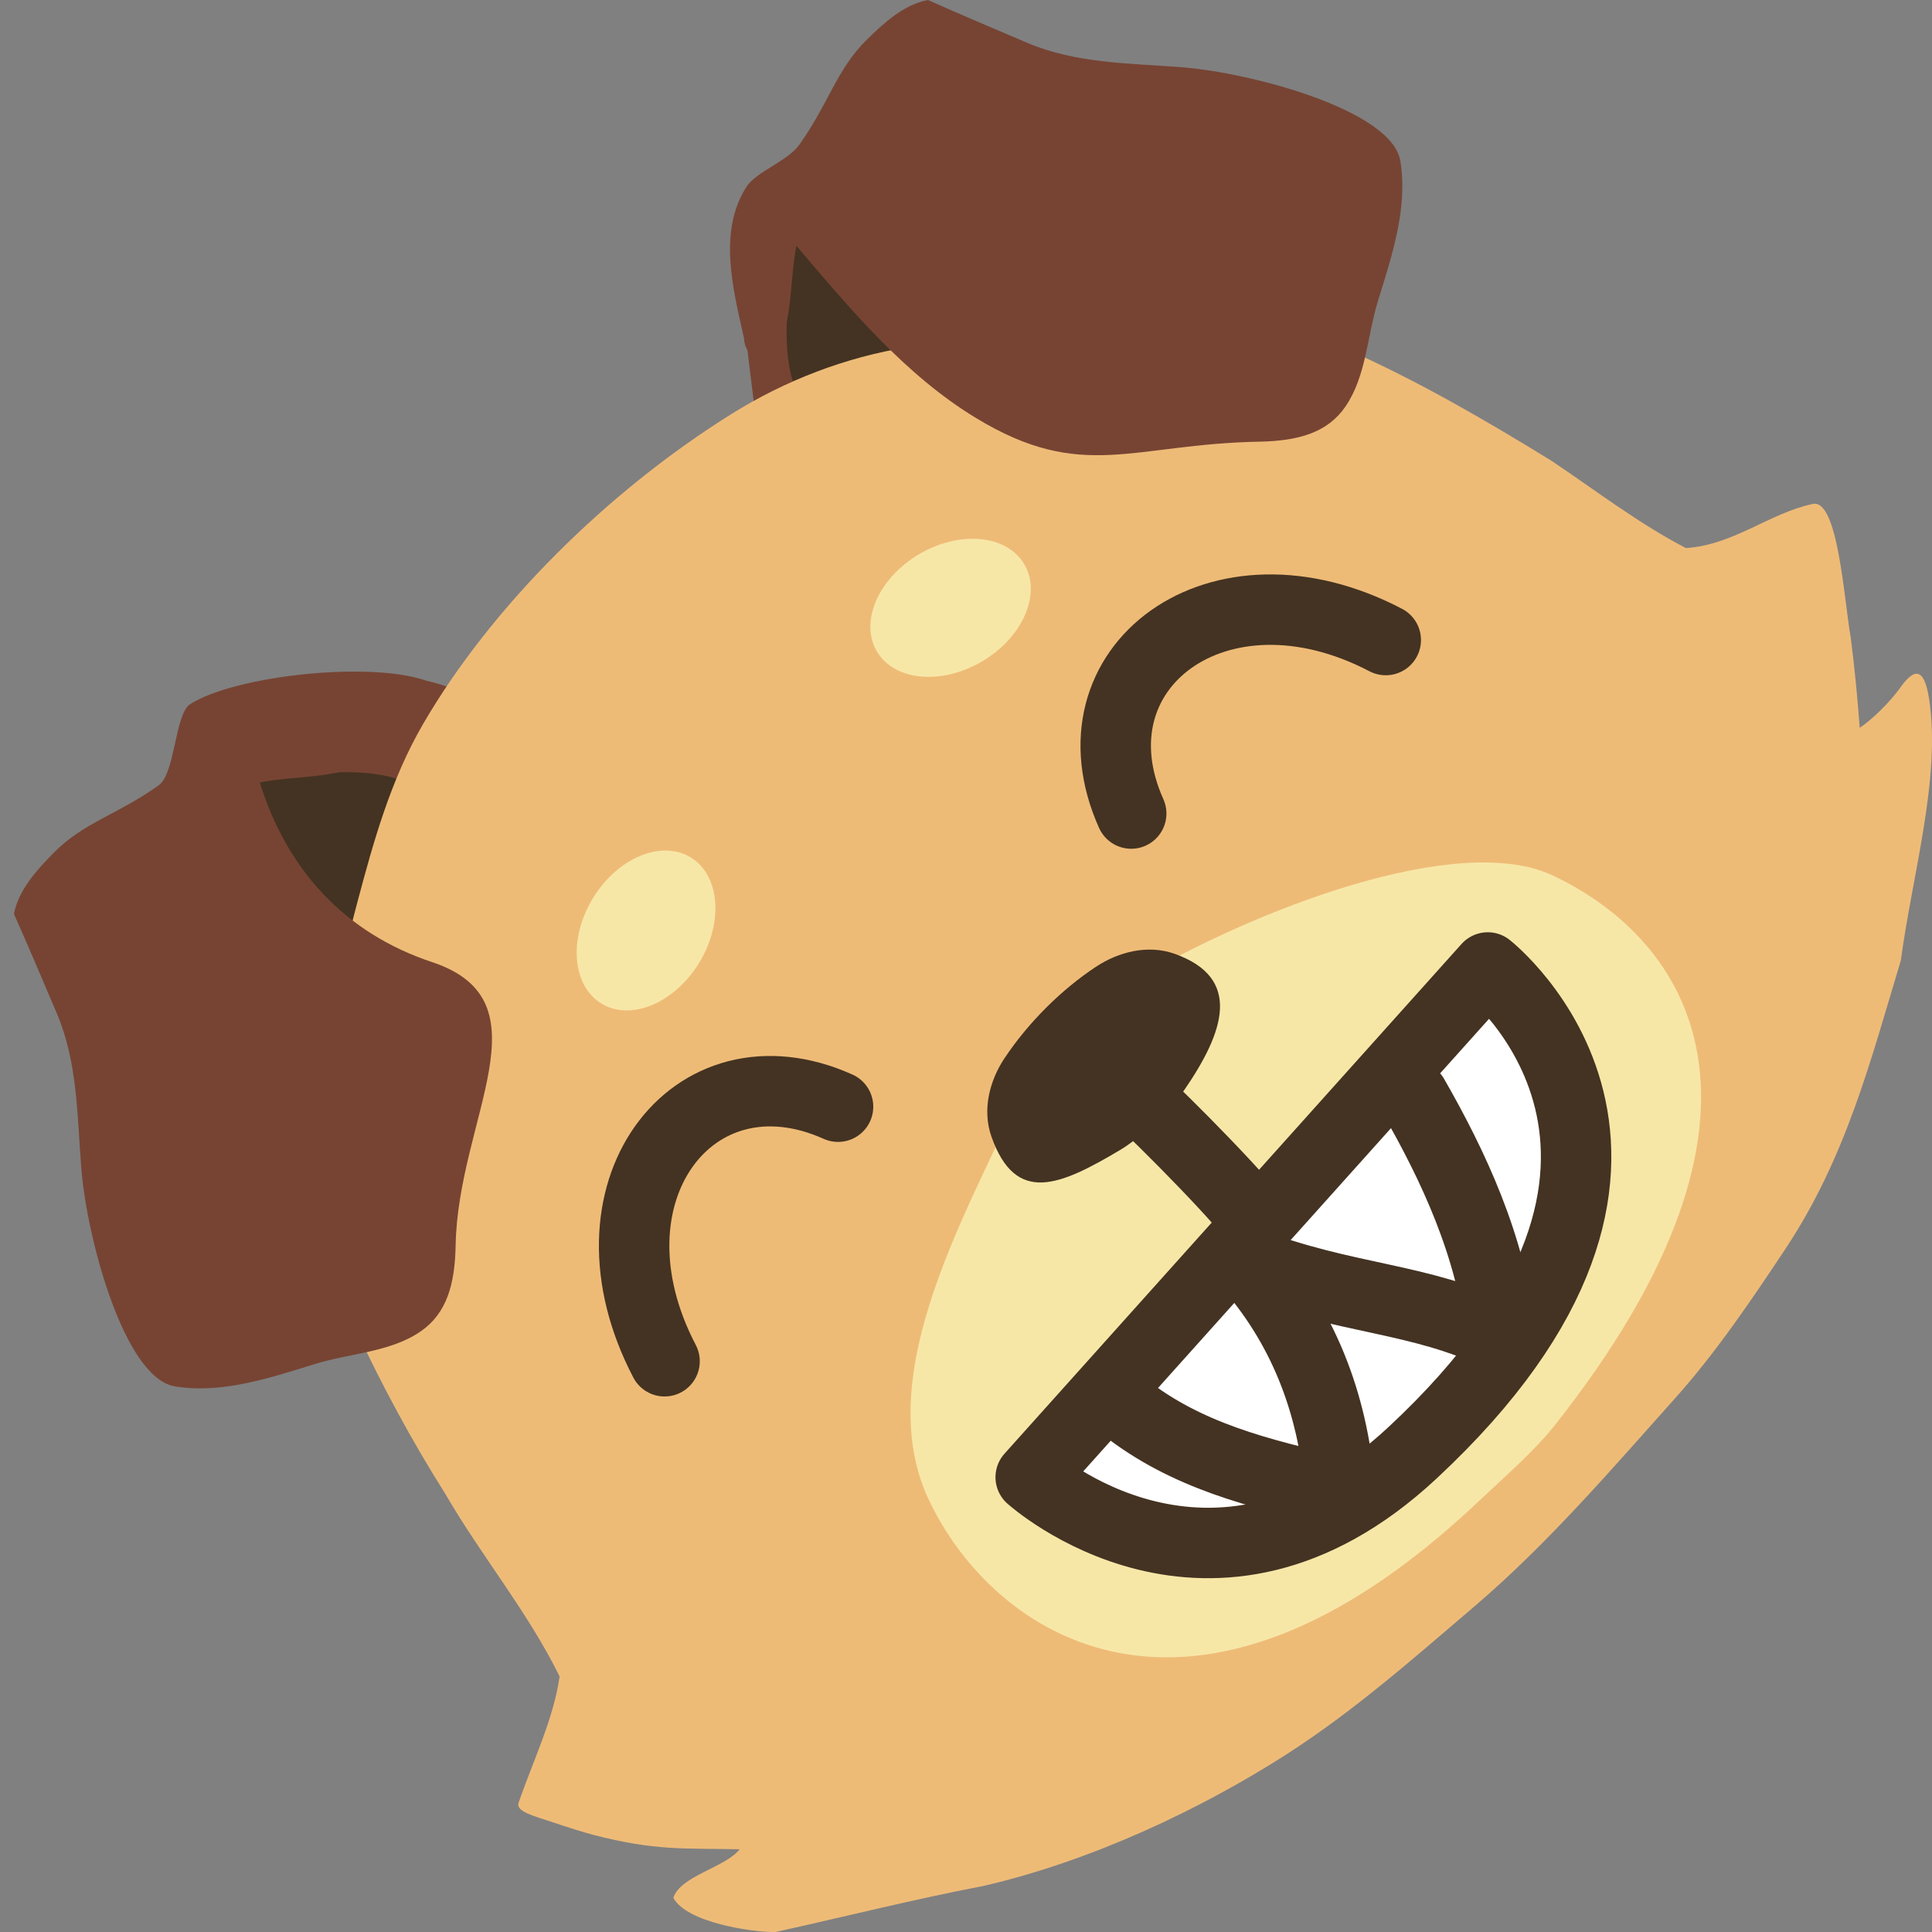
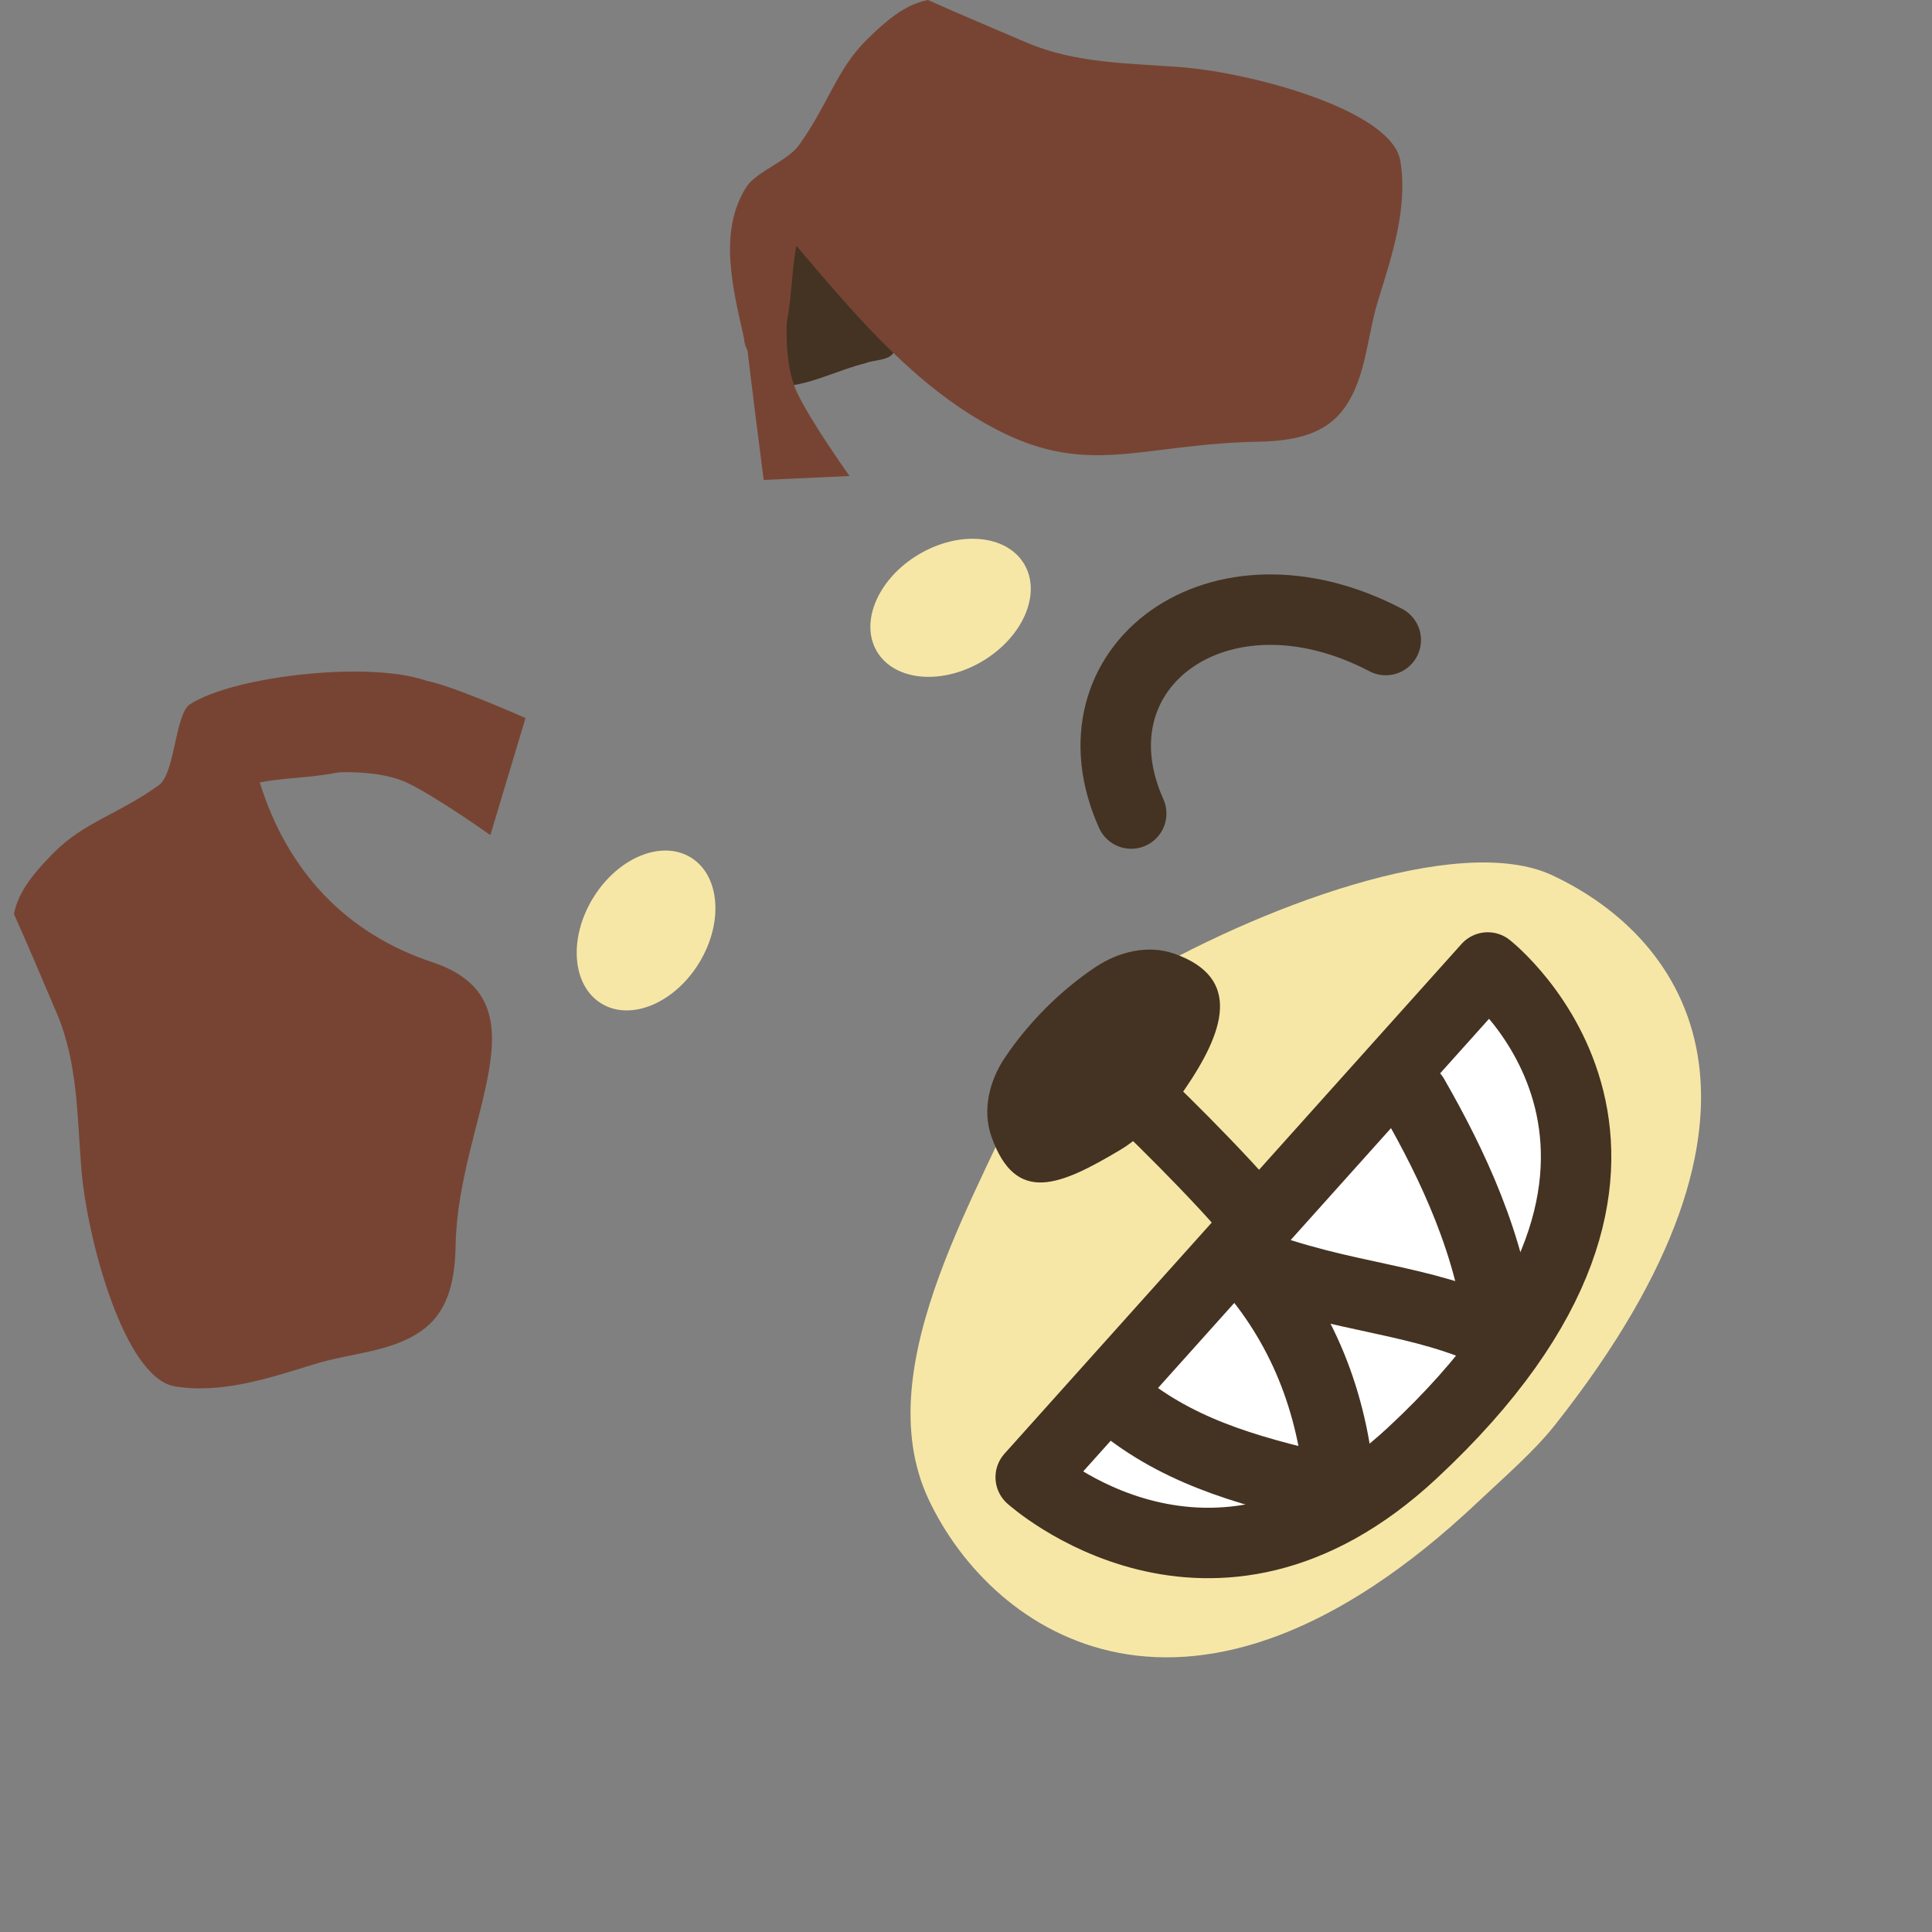
<svg xmlns="http://www.w3.org/2000/svg" xmlns:ns1="http://sodipodi.sourceforge.net/DTD/sodipodi-0.dtd" xmlns:ns2="http://www.inkscape.org/namespaces/inkscape" version="1.1" width="36.0" height="36.0" id="svg28" ns1:docname="ChangeMyName1.svg" ns2:version="0.92.3 (2405546, 2018-03-11)">
  <rect width="100%" height="100%" fill="#808080" stroke="none" />
  <ns1:namedview pagecolor="#ffffff" bordercolor="#666666" borderopacity="1" objecttolerance="10" gridtolerance="10" guidetolerance="10" ns2:pageopacity="0" ns2:pageshadow="2" ns2:window-width="1600" ns2:window-height="850" id="namedview30" showgrid="false" ns2:snap-page="true" ns2:snap-bbox="true" ns2:bbox-nodes="true" ns2:zoom="9.2709556" ns2:cx="18.946745" ns2:cy="13.550277" ns2:window-x="0" ns2:window-y="0" ns2:window-maximized="1" ns2:current-layer="id0:id0" />
  <defs id="defs2">
    <ns1:namedview ns2:lockguides="true" ns2:snap-page="true" ns2:snap-bbox="true" showguides="true" ns2:snap-global="true" ns2:current-layer="svg2" ns2:window-maximized="1" ns2:window-y="0" ns2:window-x="0" ns2:cy="19.061649" ns2:cx="-17.086417" ns2:zoom="8.0000001" showgrid="false" id="namedview4" ns2:window-height="850" ns2:window-width="1600" ns2:pageshadow="2" ns2:pageopacity="0" guidetolerance="10" gridtolerance="10" objecttolerance="10" borderopacity="1" bordercolor="#666666" pagecolor="#ffffff" />
  </defs>
  <g id="id0:id0" transform="translate(0.0,0.0)">
    <path ns2:connector-curvature="0" id="id0:id0:path1280" d="m 14.775,4.589 c 0.258,-0.125 0.394,0.25 0.562,0.385 0.408,0.523 0.916,0.952 1.325,1.471 0.044,0.291 -0.358,0.243 -0.542,0.325 -0.458,0.112 -0.889,0.338 -1.355,0.409 -0.231,-0.111 -0.159,-0.446 -0.203,-0.662 0.024,-0.633 0.017,-1.288 0.189,-1.9 l 0.021,-0.025 z" style="color:#000000;clip-rule:nonzero;display:inline;overflow:visible;visibility:visible;opacity:1;isolation:auto;mix-blend-mode:normal;color-interpolation:sRGB;color-interpolation-filters:linearRGB;solid-color:#000000;solid-opacity:1;vector-effect:none;fill:#443322;fill-opacity:1;fill-rule:nonzero;stroke:none;stroke-width:2.027;stroke-linecap:round;stroke-linejoin:round;stroke-miterlimit:4;stroke-dasharray:none;stroke-dashoffset:0;stroke-opacity:0;marker:none;marker-start:none;marker-mid:none;marker-end:none;paint-order:stroke fill markers;color-rendering:auto;image-rendering:auto;shape-rendering:auto;text-rendering:auto;enable-background:accumulate" />
-     <path ns1:nodetypes="cccccccc" ns2:connector-curvature="0" id="id0:id0:path1282" d="m 4.8,14.484 c 0.461,-0.117 0.966,-0.126 1.446,-0.183 0.41,-0.018 0.856,-0.036 1.23,0.138 0.01,0.371 -0.234,0.721 -0.316,1.087 -0.13,0.268 0.537,1.879 0.325,2.095 -0.292,-0.017 -1.581,0.583 -1.817,0.433 C 5.215,17.654 5.236,15.067 4.773,14.688 4.728,14.623 4.745,14.537 4.8,14.484 Z" style="color:#000000;clip-rule:nonzero;display:inline;overflow:visible;visibility:visible;opacity:1;isolation:auto;mix-blend-mode:normal;color-interpolation:sRGB;color-interpolation-filters:linearRGB;solid-color:#000000;solid-opacity:1;vector-effect:none;fill:#443322;fill-opacity:1;fill-rule:nonzero;stroke:none;stroke-width:2.027;stroke-linecap:round;stroke-linejoin:round;stroke-miterlimit:4;stroke-dasharray:none;stroke-dashoffset:0;stroke-opacity:0;marker:none;marker-start:none;marker-mid:none;marker-end:none;paint-order:stroke fill markers;color-rendering:auto;image-rendering:auto;shape-rendering:auto;text-rendering:auto;enable-background:accumulate" />
    <path ns2:connector-curvature="0" id="id0:id0:path1272" d="m 14.666,5.887 c 0,0 -0.073,0.873 0.182,1.419 0.255,0.546 0.982,1.564 0.982,1.564 l -1.6,0.073 c 0,0 -0.291,-2.255 -0.327,-2.655 -0.036,-0.4 0.764,-0.4 0.764,-0.4 z" style="fill:#774433;fill-opacity:1;fill-rule:evenodd;stroke:none;stroke-width:0.219px;stroke-linecap:butt;stroke-linejoin:miter;stroke-opacity:1" />
    <path ns1:nodetypes="csccsc" style="fill:#774433;fill-opacity:1;fill-rule:evenodd;stroke:none;stroke-width:0.219px;stroke-linecap:butt;stroke-linejoin:miter;stroke-opacity:1" d="m 6.154,14.398 c 0,0 0.873,-0.073 1.419,0.182 0.546,0.255 1.564,0.982 1.564,0.982 L 9.792,13.38 c 0,0 -1.489,-0.662 -1.89,-0.698 -0.4,-0.036 -1.748,1.716 -1.748,1.716 z" id="id0:id0:path1274" ns2:connector-curvature="0" />
-     <path ns1:nodetypes="sssccssscccccssscssccsccssss" ns2:connector-curvature="0" id="id0:id0:path1084" d="m 7.88,13.497 c -0.599,1.032 -0.919,2.178 -1.221,3.315 -0.671,2.521 -1.12,5.626 -0.019,7.98 0.484,1.035 1.037,2.062 1.653,3.036 0.671,1.16 1.544,2.208 2.134,3.41 -0.108,0.785 -0.497,1.576 -0.764,2.355 -0.057,0.167 0.311,0.252 0.613,0.354 0.28,0.095 0.595,0.195 0.771,0.241 1.175,0.305 1.704,0.249 2.735,0.27 -0.261,0.339 -1.097,0.491 -1.236,0.904 0.247,0.462 1.452,0.642 1.901,0.639 1.359,-0.301 2.578,-0.61 3.873,-0.858 2.034,-0.469 4.065,-1.439 5.633,-2.441 1.275,-0.818 2.375,-1.792 3.524,-2.772 1.369,-1.169 2.546,-2.546 3.742,-3.882 0.757,-0.846 1.433,-1.846 2.057,-2.788 1.122,-1.694 1.576,-3.485 2.143,-5.362 0.211,-1.584 0.751,-3.404 0.528,-4.867 -0.101,-0.663 -0.313,-0.535 -0.541,-0.214 -0.193,0.271 -0.533,0.601 -0.753,0.745 -0.041,-0.559 -0.095,-1.12 -0.167,-1.678 C 34.364,11.201 34.25,9.29 33.78,9.39 32.965,9.563 32.313,10.151 31.416,10.213 30.533,9.755 29.735,9.139 28.908,8.585 27.68,7.83 26.428,7.101 25.112,6.517 22.336,5.284 19.702,6.025 16.919,6.469 15.758,6.655 14.634,7.087 13.627,7.716 11.322,9.155 9.155,11.3 7.88,13.497 Z" style="color:#000000;clip-rule:nonzero;display:inline;overflow:visible;visibility:visible;opacity:1;isolation:auto;mix-blend-mode:normal;color-interpolation:sRGB;color-interpolation-filters:linearRGB;solid-color:#000000;solid-opacity:1;vector-effect:none;fill:#eebb77;fill-opacity:1;fill-rule:nonzero;stroke:none;stroke-width:2.027;stroke-linecap:round;stroke-linejoin:round;stroke-miterlimit:4;stroke-dasharray:none;stroke-dashoffset:0;stroke-opacity:0;marker:none;marker-start:none;marker-mid:none;marker-end:none;paint-order:stroke fill markers;color-rendering:auto;image-rendering:auto;shape-rendering:auto;text-rendering:auto;enable-background:accumulate" />
    <path ns1:nodetypes="sssssss" ns2:connector-curvature="0" id="id0:id0:path873" d="m 19.154,20.014 c -0.769,2.022 -3.035,5.401 -1.852,7.922 1.183,2.521 4.891,5.101 10.236,0.052 0.51,-0.481 1.051,-0.947 1.441,-1.441 4.631,-5.863 2.469,-9.053 -0.052,-10.236 -1.758,-0.825 -5.559,0.633 -7.855,1.996 -0.997,0.592 -1.614,0.908 -1.918,1.708 z" style="opacity:1;fill:#f7e7a7;fill-opacity:1;fill-rule:evenodd;stroke:none;stroke-width:0.219px;stroke-linecap:butt;stroke-linejoin:miter;stroke-opacity:1" />
    <path ns1:nodetypes="scssssssscsssss" ns2:connector-curvature="0" id="id0:id0:path1117" d="m 0.998,15.893 c -0.311,0.316 -0.656,0.694 -0.738,1.138 0.274,0.612 0.535,1.234 0.798,1.85 0.389,0.912 0.38,1.911 0.456,2.881 0.103,1.313 0.802,3.915 1.744,4.071 C 4.128,25.976 5.021,25.679 5.855,25.42 6.52,25.213 7.267,25.201 7.838,24.809 8.322,24.476 8.477,23.935 8.49,23.206 8.534,20.832 10.247,18.658 8.05,17.927 6.45,17.395 5.356,16.236 4.84,14.579 5.542,14.444 6.349,14.521 6.962,14.14 7.253,13.958 8.549,12.926 8.019,12.712 6.99,12.296 4.38,12.584 3.542,13.122 c -0.285,0.183 -0.275,1.29 -0.585,1.511 -0.772,0.551 -1.395,0.688 -1.959,1.26 z" style="color:#000000;clip-rule:nonzero;display:inline;overflow:visible;visibility:visible;opacity:1;isolation:auto;mix-blend-mode:normal;color-interpolation:sRGB;color-interpolation-filters:linearRGB;solid-color:#000000;solid-opacity:1;vector-effect:none;fill:#774433;fill-opacity:1;fill-rule:nonzero;stroke:none;stroke-width:2.027;stroke-linecap:round;stroke-linejoin:round;stroke-miterlimit:4;stroke-dasharray:none;stroke-dashoffset:0;stroke-opacity:0;marker:none;marker-start:none;marker-mid:none;marker-end:none;paint-order:stroke fill markers;color-rendering:auto;image-rendering:auto;shape-rendering:auto;text-rendering:auto;enable-background:accumulate" />
    <path style="color:#000000;clip-rule:nonzero;display:inline;overflow:visible;visibility:visible;opacity:1;isolation:auto;mix-blend-mode:normal;color-interpolation:sRGB;color-interpolation-filters:linearRGB;solid-color:#000000;solid-opacity:1;vector-effect:none;fill:#774433;fill-opacity:1;fill-rule:nonzero;stroke:none;stroke-width:2.027;stroke-linecap:round;stroke-linejoin:round;stroke-miterlimit:4;stroke-dasharray:none;stroke-dashoffset:0;stroke-opacity:0;marker:none;marker-start:none;marker-mid:none;marker-end:none;paint-order:stroke fill markers;color-rendering:auto;image-rendering:auto;shape-rendering:auto;text-rendering:auto;enable-background:accumulate" d="M 16.153,0.738 C 16.469,0.427 16.847,0.082 17.291,-2.4570375e-8 17.904,0.274 18.525,0.535 19.141,0.798 20.053,1.186 21.052,1.177 22.022,1.253 23.335,1.357 25.937,2.055 26.093,2.998 26.237,3.868 25.939,4.76 25.68,5.595 25.474,6.259 25.461,7.007 25.069,7.578 24.736,8.062 24.195,8.216 23.466,8.23 21.093,8.274 20.167,8.991 18.188,7.79 16.86,6.985 15.839,5.753 14.839,4.58 14.705,5.282 14.781,6.088 14.4,6.701 14.218,6.993 13.866,6.567 13.865,6.312 13.663,5.4 13.372,4.32 13.909,3.482 14.092,3.197 14.672,3.006 14.893,2.697 15.445,1.925 15.582,1.302 16.153,0.738 Z" id="id0:id0:path1139" ns2:connector-curvature="0" ns1:nodetypes="scssssssscscsss" />
    <path style="color:#000000;clip-rule:nonzero;display:inline;overflow:visible;visibility:visible;opacity:1;isolation:auto;mix-blend-mode:normal;color-interpolation:sRGB;color-interpolation-filters:linearRGB;solid-color:#000000;solid-opacity:1;vector-effect:none;fill:#443322;fill-opacity:1;fill-rule:nonzero;stroke:#ff0000;stroke-width:2.027;stroke-linecap:round;stroke-linejoin:round;stroke-miterlimit:4;stroke-dasharray:none;stroke-dashoffset:0;stroke-opacity:0;marker:none;marker-start:none;marker-mid:none;marker-end:none;paint-order:stroke fill markers;color-rendering:auto;image-rendering:auto;shape-rendering:auto;text-rendering:auto;enable-background:accumulate" d="m 18.717,19.719 c -0.274,0.412 -0.421,0.959 -0.242,1.463 0.451,1.273 1.271,0.916 2.404,0.242 0.273,-0.162 0.564,-0.44 0.719,-0.588 0.194,-0.185 0.318,-0.306 0.465,-0.519 0.748,-1.085 1.095,-2.094 -0.178,-2.545 -0.504,-0.178 -1.049,-0.031 -1.463,0.242 -0.639,0.422 -1.259,1.035 -1.704,1.704 z" id="id0:id0:id1:path1022" ns2:connector-curvature="0" ns1:nodetypes="ssssssss" />
    <g id="id0:id1:id1" transform="matrix(0.678,-0.678,0.678,0.678,-7.66,16.475)" style="stroke-width:1.043">
      <ns1:namedview pagecolor="#ffffff" bordercolor="#666666" borderopacity="1" objecttolerance="10" gridtolerance="10" guidetolerance="10" ns2:pageopacity="0" ns2:pageshadow="2" ns2:window-width="1600" ns2:window-height="850" id="namedview15" showgrid="false" ns2:zoom="16" ns2:cx="13.848982" ns2:cy="15.640474" ns2:window-x="0" ns2:window-y="0" ns2:window-maximized="1" ns2:current-layer="svg2" ns2:snap-global="false" showguides="true" ns2:snap-bbox="true" ns2:snap-page="true" ns2:lockguides="true" />
      <ellipse style="color:#000000;clip-rule:nonzero;display:inline;overflow:visible;visibility:visible;opacity:1;isolation:auto;mix-blend-mode:normal;color-interpolation:sRGB;color-interpolation-filters:linearRGB;solid-color:#000000;solid-opacity:1;vector-effect:none;fill:#f7e7a7;fill-opacity:1;fill-rule:nonzero;stroke:none;stroke-width:1.369;stroke-linecap:round;stroke-linejoin:round;stroke-miterlimit:4;stroke-dasharray:none;stroke-dashoffset:0;stroke-opacity:1;marker:none;marker-start:none;marker-mid:none;marker-end:none;paint-order:stroke fill markers;color-rendering:auto;image-rendering:auto;shape-rendering:auto;text-rendering:auto;enable-background:accumulate" id="id0:id1:ellipse1355" cx="9.956" cy="17.993" rx="1.664" ry="1.208" transform="rotate(-13.534)" />
      <ellipse ry="1.208" rx="1.664" cy="8.878" cx="25.5" id="id0:id1:ellipse1366" style="color:#000000;clip-rule:nonzero;display:inline;overflow:visible;visibility:visible;opacity:1;isolation:auto;mix-blend-mode:normal;color-interpolation:sRGB;color-interpolation-filters:linearRGB;solid-color:#000000;solid-opacity:1;vector-effect:none;fill:#f7e7a7;fill-opacity:1;fill-rule:nonzero;stroke:none;stroke-width:1.369;stroke-linecap:round;stroke-linejoin:round;stroke-miterlimit:4;stroke-dasharray:none;stroke-dashoffset:0;stroke-opacity:1;marker:none;marker-start:none;marker-mid:none;marker-end:none;paint-order:stroke fill markers;color-rendering:auto;image-rendering:auto;shape-rendering:auto;text-rendering:auto;enable-background:accumulate" transform="rotate(14.332)" />
-       <path ns2:connector-curvature="0" id="id0:id1:path2101" d="M 8.225,21.337 C 9.322,17.831 13.002,17.319 14.107,20.223" style="opacity:1;vector-effect:none;fill:none;fill-opacity:1;fill-rule:evenodd;stroke:#443322;stroke-width:1.369;stroke-linecap:round;stroke-linejoin:round;stroke-miterlimit:4;stroke-dasharray:none;stroke-dashoffset:0;stroke-opacity:1" ns1:nodetypes="cc" />
      <path ns1:nodetypes="cc" style="opacity:1;vector-effect:none;fill:none;fill-opacity:1;fill-rule:evenodd;stroke:#443322;stroke-width:1.369;stroke-linecap:round;stroke-linejoin:round;stroke-miterlimit:4;stroke-dasharray:none;stroke-dashoffset:0;stroke-opacity:1" d="m 28.046,21.337 c -1.097,-3.505 -4.777,-4.017 -5.882,-1.114" id="id0:id1:path2112" ns2:connector-curvature="0" />
    </g>
  </g>
  <g id="id1:id1" transform="matrix(0.678,-0.678,0.678,0.678,-7.66,16.475)" style="stroke-width:1.043">
    <ns1:namedview pagecolor="#ffffff" bordercolor="#666666" borderopacity="1" objecttolerance="10" gridtolerance="10" guidetolerance="10" ns2:pageopacity="0" ns2:pageshadow="2" ns2:window-width="1600" ns2:window-height="850" id="namedview32" showgrid="false" ns2:zoom="13.111111" ns2:cx="6.7151269" ns2:cy="21.080234" ns2:window-x="0" ns2:window-y="0" ns2:window-maximized="1" ns2:current-layer="svg30" />
    <path ns1:nodetypes="cc" ns2:connector-curvature="0" id="id1:id1:path1324" d="m 18.336,23.951 c 0.058,0.152 0.058,2.729 -0.038,3.454" style="fill:none;fill-opacity:1;fill-rule:evenodd;stroke:#443322;stroke-width:1.369;stroke-linecap:round;stroke-linejoin:round;stroke-miterlimit:4;stroke-dasharray:none;stroke-opacity:1" />
    <path ns1:nodetypes="ccsc" ns2:connector-curvature="0" id="id1:id1:path1326" d="m 11.663,27.962 13.285,-0.724 c 0,0 0.718,5.94 -7.71,5.635 -5.336,-0.193 -5.575,-4.911 -5.575,-4.911 z" style="opacity:1;vector-effect:none;fill:#ffffff;fill-opacity:1;fill-rule:evenodd;stroke:#443322;stroke-width:1.369;stroke-linecap:round;stroke-linejoin:round;stroke-miterlimit:4;stroke-dasharray:none;stroke-dashoffset:0;stroke-opacity:1" />
    <path ns1:nodetypes="ccccc" ns2:connector-curvature="0" id="id1:path841" d="m 13.919,28.297 c 0.178,1.487 0.911,2.732 1.792,4.119 1.156,-1.343 1.778,-2.84 1.869,-4.462 0.856,1.923 1.9,2.867 2.479,4.538 1.11,-1.369 1.698,-3.03 2.097,-4.5" style="opacity:1;vector-effect:none;fill:none;fill-opacity:1;fill-rule:evenodd;stroke:#443322;stroke-width:1.369;stroke-linecap:round;stroke-linejoin:round;stroke-miterlimit:4;stroke-dasharray:none;stroke-dashoffset:0;stroke-opacity:1" />
  </g>
</svg>